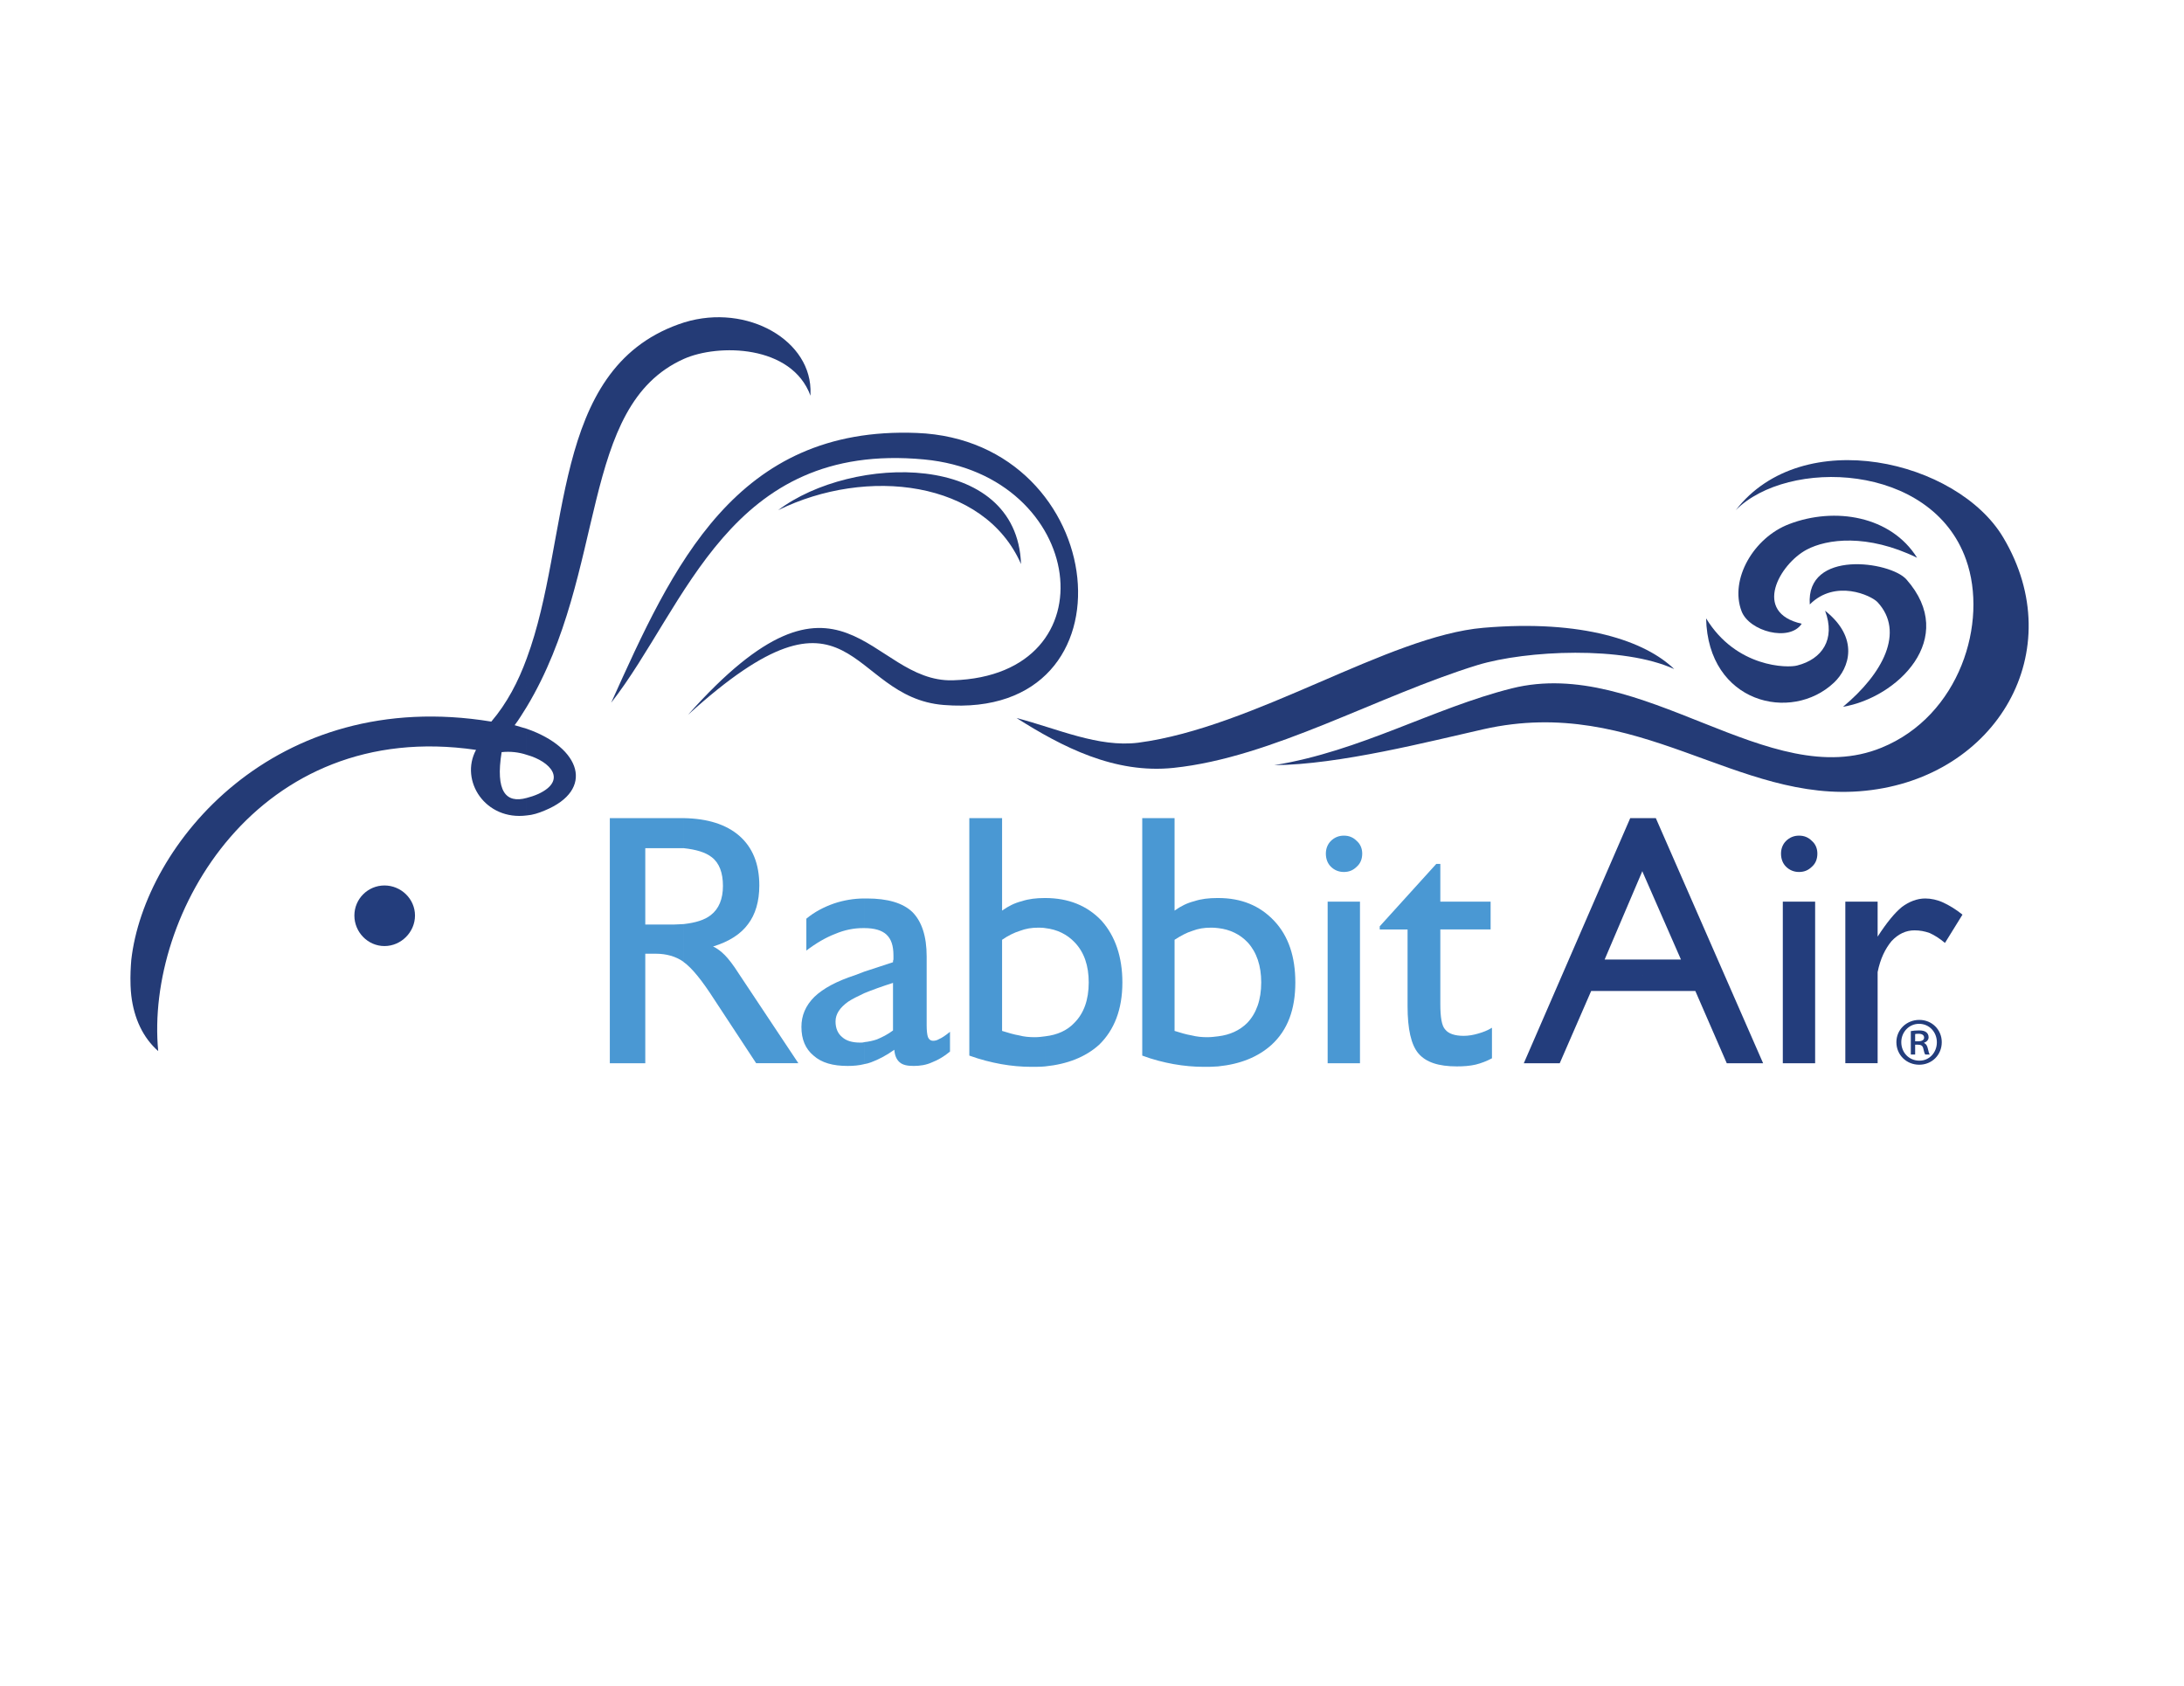
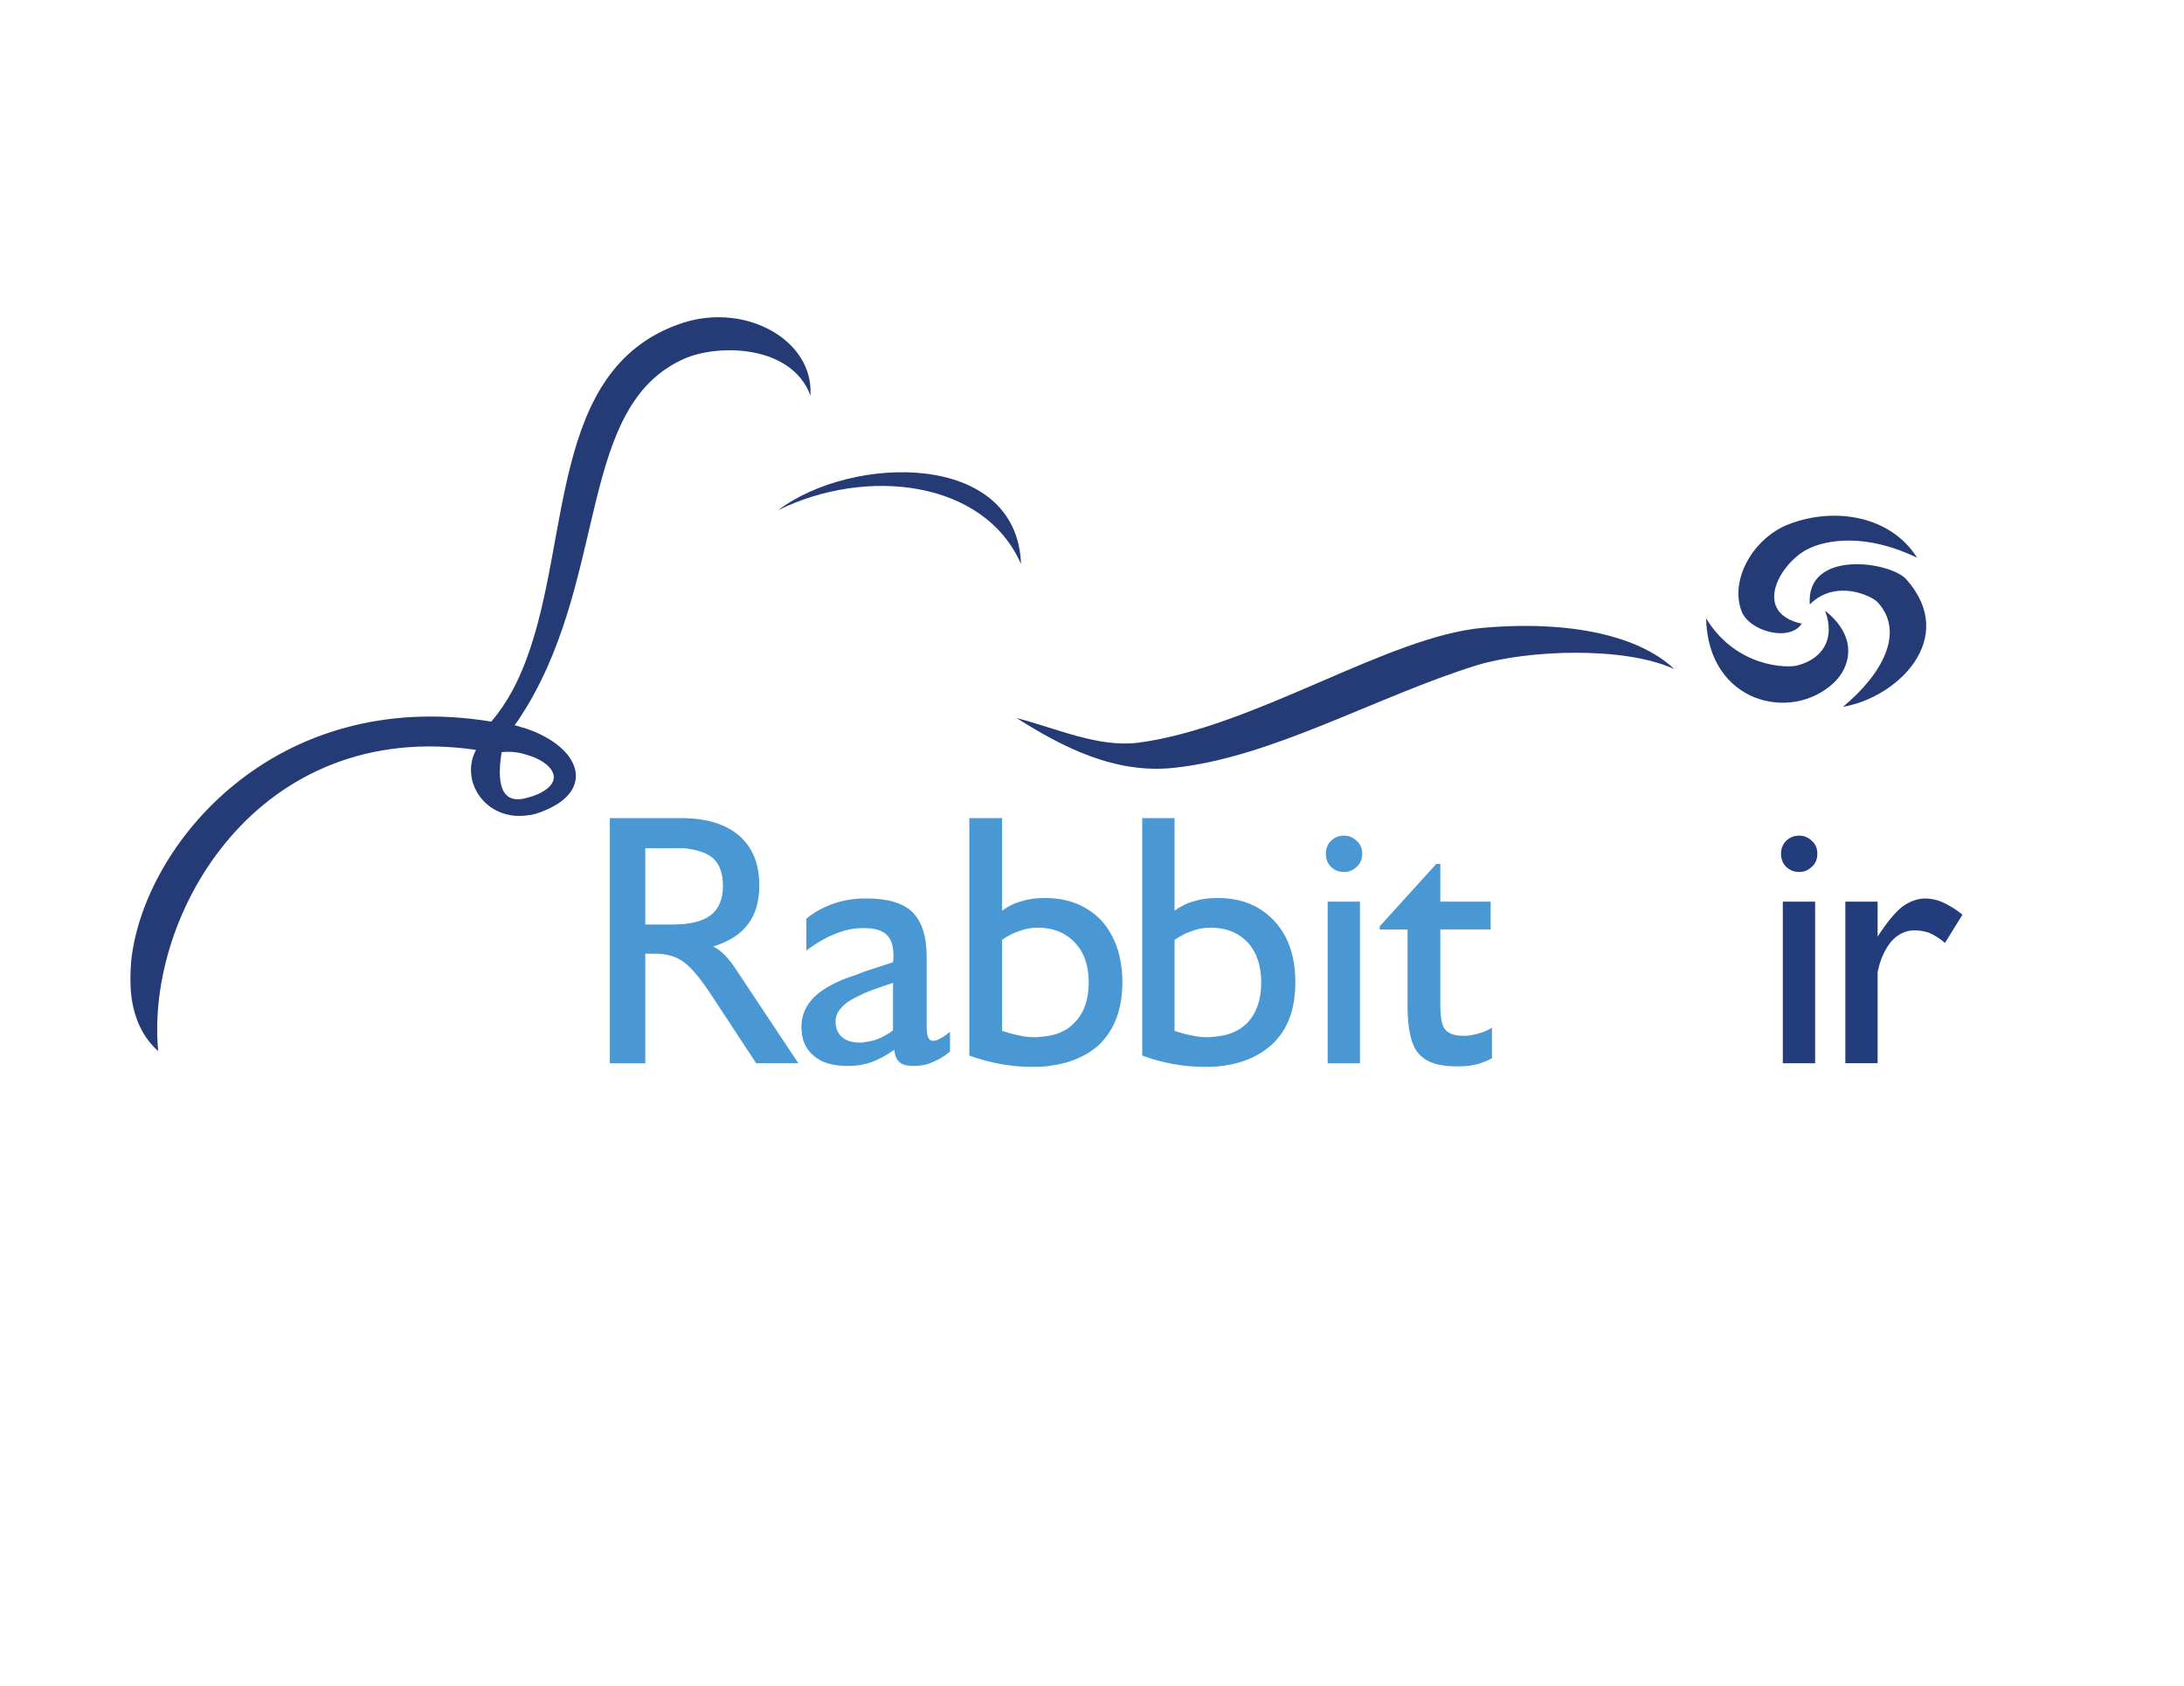
<svg xmlns="http://www.w3.org/2000/svg" xmlns:xlink="http://www.w3.org/1999/xlink" version="1.1" id="Layer_11" x="0px" y="0px" width="917px" height="708px" viewBox="0 0 917 708" style="enable-background:new 0 0 917 708;" xml:space="preserve">
  <style type="text/css">
	.st0{fill-rule:evenodd;clip-rule:evenodd;fill:#233D7C;}
	.st1{fill-rule:evenodd;clip-rule:evenodd;fill:#4A98D3;}
	.st2{fill:#233D7C;}
</style>
  <g>
-     <path class="st0" d="M161.426,397.235c6.977,0,12.818-5.839,12.818-12.818c0-6.968-5.841-12.623-12.818-12.623   c-6.975,0-12.632,5.655-12.632,12.623C148.794,391.396,154.451,397.235,161.426,397.235z" />
    <g>
      <defs>
-         <path id="SVGID_1_" d="M256.613,295.071c25.822-57.3,52.213-116.292,128.362-113.281     c81.617,3.207,94.243,120.828,11.307,114.223c-40.715-3.2-37.508-59.373-107.439,4.155     c65.032-73.138,75.958-13.571,111.214-14.517c67.664-2.081,55.982-86.329-12.064-92.734     C306.002,185.188,288.276,254.548,256.613,295.071z" />
-       </defs>
+         </defs>
      <use xlink:href="#SVGID_1_" style="overflow:visible;fill-rule:evenodd;clip-rule:evenodd;fill:#243B76;" />
      <clipPath id="SVGID_00000083070099583596048160000017010885506920335763_">
        <use xlink:href="#SVGID_1_" style="overflow:visible;" />
      </clipPath>
    </g>
    <g>
      <defs>
        <path id="SVGID_00000047756356357427957060000004412853281580659378_" d="M340.305,166.149c0-0.186,0-0.379,0-0.57v-2.257     c-0.755-21.861-29.037-36.759-55.413-27.148c-54.1,19.418-45.056,89.913-63.721,140.236v20.36     c34.12-56.739,21.676-126.288,65.978-146.08C301.468,144.284,332.388,144.663,340.305,166.149L340.305,166.149z      M221.171,342.389c2.454-0.191,4.911-0.949,7.545-2.075c21.11-8.668,15.272-26.39-7.545-34.31v10.94     c10.187,2.825,16.977,10.733,4.911,16.395c-1.7,0.755-3.396,1.315-4.911,1.693V342.389z M221.171,276.411     c-3.574,9.8-8.29,18.854-14.881,26.576c-91.044-14.881-145.712,51.647-151.17,100.094     c0,0-0.343,3.911-0.353,7.544c-0.013,4.626,0.353,7.343,0.353,7.343c1.132,9.618,4.896,17.721,11.309,23.373     C60.957,383.667,108.271,301.481,199.871,314.863c-6.966,13.007,3.962,29.787,21.3,27.525v-7.356     c-8.855,2.459-13.19-2.826-10.551-19.221c3.584-0.377,7.162,0,10.551,1.132v-10.94     c-1.69-0.561-3.389-0.936-5.086-1.503c1.884-2.449,3.396-5.085,5.086-7.73V276.411z" />
      </defs>
      <use xlink:href="#SVGID_00000047756356357427957060000004412853281580659378_" style="overflow:visible;fill-rule:evenodd;clip-rule:evenodd;fill:#243B76;" />
      <clipPath id="SVGID_00000078747083903752241610000009644258604806794670_">
        <use xlink:href="#SVGID_00000047756356357427957060000004412853281580659378_" style="overflow:visible;" />
      </clipPath>
    </g>
    <g>
      <defs>
        <path id="SVGID_00000165917445746013116500000002080643592323529604_" d="M326.733,214.212     c30.909-23.375,100.273-25.07,101.967,22.622C413.241,201.582,363.868,195.931,326.733,214.212z" />
      </defs>
      <use xlink:href="#SVGID_00000165917445746013116500000002080643592323529604_" style="overflow:visible;fill-rule:evenodd;clip-rule:evenodd;fill:#243B76;" />
      <clipPath id="SVGID_00000146494048809067120180000010286693700081939123_">
        <use xlink:href="#SVGID_00000165917445746013116500000002080643592323529604_" style="overflow:visible;" />
      </clipPath>
    </g>
    <g>
      <defs>
        <path id="SVGID_00000040544613678509805510000007749054864916396438_" d="M756.488,261.894     c-5.084,7.736-22.053,3.214-25.257-5.268c-5.091-13.383,5.095-30.913,19.987-36.569     c19.228-7.361,42.78-3.392,53.717,14.138c-20.925-10.182-37.892-7.917-46.369-3.398     C747.251,236.834,735.567,257.191,756.488,261.894z" />
      </defs>
      <use xlink:href="#SVGID_00000040544613678509805510000007749054864916396438_" style="overflow:visible;fill-rule:evenodd;clip-rule:evenodd;fill:#243B76;" />
      <clipPath id="SVGID_00000133531246405288760920000017843692865090629283_">
        <use xlink:href="#SVGID_00000040544613678509805510000007749054864916396438_" style="overflow:visible;" />
      </clipPath>
    </g>
    <g>
      <defs>
        <path id="SVGID_00000060009149039684427790000011583939013289297320_" d="M766.3,256.432     c14.511,11.498,10.165,24.125,3.765,30.165c-17.909,16.962-52.962,8.668-53.719-26.958     c12.625,20.737,34.3,20.917,38.259,19.785C764.976,276.789,770.819,268.498,766.3,256.432z" />
      </defs>
      <use xlink:href="#SVGID_00000060009149039684427790000011583939013289297320_" style="overflow:visible;fill-rule:evenodd;clip-rule:evenodd;fill:#243B76;" />
      <clipPath id="SVGID_00000073712564457691486390000000208454056135709869_">
        <use xlink:href="#SVGID_00000060009149039684427790000011583939013289297320_" style="overflow:visible;" />
      </clipPath>
    </g>
    <g>
      <defs>
        <path id="SVGID_00000063615608265841368940000016504397461998625695_" d="M759.878,253.793     c-1.69-23.184,33.746-18.092,40.527-10.551c22.054,24.874-3.955,49.757-26.573,53.528     c16.779-13.946,26.012-31.477,14.511-43.913C785.707,250.025,770.625,243.047,759.878,253.793z" />
      </defs>
      <use xlink:href="#SVGID_00000063615608265841368940000016504397461998625695_" style="overflow:visible;fill-rule:evenodd;clip-rule:evenodd;fill:#243B76;" />
      <clipPath id="SVGID_00000011028783171490391650000001023192012078812323_">
        <use xlink:href="#SVGID_00000063615608265841368940000016504397461998625695_" style="overflow:visible;" />
      </clipPath>
    </g>
    <g>
      <defs>
-         <path id="SVGID_00000061460733547175458790000007007975739268654478_" d="M728.79,214.212     c28.083-36.379,93.107-20.92,112.329,11.5c28.273,47.499-2.632,100.648-57.867,106.303     c-54.094,5.655-95.183-40.522-160.405-25.817c-22.618,5.087-60.502,14.888-87.83,15.076     c36.184-5.84,66.722-23.939,99.709-32.233c54.854-13.756,108.007,44.298,155.314,24.882     c32.803-13.384,44.866-52.587,35.439-78.977C810.967,194.049,750.46,192.349,728.79,214.212z" />
-       </defs>
+         </defs>
      <use xlink:href="#SVGID_00000061460733547175458790000007007975739268654478_" style="overflow:visible;fill-rule:evenodd;clip-rule:evenodd;fill:#243B76;" />
      <clipPath id="SVGID_00000049919450980020359500000003047064304618749860_">
        <use xlink:href="#SVGID_00000061460733547175458790000007007975739268654478_" style="overflow:visible;" />
      </clipPath>
    </g>
    <g>
      <defs>
        <path id="SVGID_00000091715796020065921920000003325878195026651811_" d="M702.962,280.934     c-12.073-11.681-38.265-20.92-80.115-17.336c-39.955,3.394-96.121,41.846-144.945,48.252     c-16.776,2.074-33.738-5.846-51.085-10.369c19.042,12.063,41.094,23.564,65.974,20.928     c41.471-4.335,85.385-30.164,127.611-43.171C640.943,273.024,681.666,271.134,702.962,280.934z" />
      </defs>
      <use xlink:href="#SVGID_00000091715796020065921920000003325878195026651811_" style="overflow:visible;fill-rule:evenodd;clip-rule:evenodd;fill:#243B76;" />
      <clipPath id="SVGID_00000062899871185920649090000011095450890765015949_">
        <use xlink:href="#SVGID_00000091715796020065921920000003325878195026651811_" style="overflow:visible;" />
      </clipPath>
    </g>
    <path class="st1" d="M287.149,343.521c9.989,0.183,17.716,2.639,23.187,7.348c5.655,4.908,8.48,11.868,8.48,20.925   c0,6.788-1.694,12.246-4.714,16.205c-3.015,4.149-7.917,7.355-14.7,9.42c1.691,0.758,3.388,2.077,4.902,3.584   c1.502,1.51,3.579,4.15,5.839,7.729l25.068,37.701h-17.718l-17.714-26.951   c-5.089-7.917-9.236-13.01-12.632-15.459v-16.024c4.902-0.565,8.665-1.694,11.305-3.765   c3.403-2.639,5.093-6.785,5.093-12.253c0-5.473-1.512-9.621-4.713-12.062c-2.632-2.078-6.6-3.206-11.685-3.773   V343.521z M256.049,446.433v-102.912h30.159c0.379,0,0.758,0,0.941,0v12.626c-1.133,0-2.645,0-4.149,0h-12.064v32.046   h12.064c1.505,0,3.016-0.194,4.149-0.194v16.024c0,0-0.182,0-0.182-0.191c-3.209-2.265-7.168-3.386-11.697-3.386   h-4.334v45.988H256.049z" />
    <path class="st1" d="M374.949,432.677v-19.979c-4.72,1.503-8.866,3.012-12.071,4.329v-9.049l12.071-3.955   c0-0.374,0-0.751,0.185-1.133c0-0.377,0-0.938,0-1.7c0-4.142-0.944-6.972-3.02-8.849   c-1.886-1.7-4.897-2.648-9.237-2.648v-12.437c0.376,0,0.757,0,1.134,0c8.664,0,15.081,1.887,19.038,5.655   c3.958,3.956,6.031,10.178,6.031,18.656v28.844c0,2.265,0.192,4.143,0.565,5.089   c0.384,0.946,1.125,1.506,2.076,1.506c0.938,0,1.694-0.187,2.637-0.751c0.946-0.374,2.452-1.32,4.521-3.017v8.299   c-2.452,2.07-5.086,3.574-7.541,4.519c-2.445,1.133-5.092,1.51-7.721,1.51c-2.644,0-4.525-0.377-5.844-1.51   c-1.324-1.126-2.079-2.83-2.263-5.282c-3.396,2.452-6.784,4.156-9.803,5.282   c-0.943,0.377-1.882,0.571-2.83,0.752v-9.234c1.886-0.186,3.583-0.567,5.282-1.128   C370.416,435.5,372.676,434.375,374.949,432.677z M362.878,417.027c-2.827,1.327-5.092,2.455-6.786,3.582   c-3.388,2.451-5.276,5.091-5.276,8.301c0,2.819,0.944,5.084,2.828,6.591c1.697,1.506,4.143,2.268,7.541,2.268   c0.565,0,1.13,0,1.693-0.195v9.234c-2.263,0.571-4.521,0.758-6.973,0.758c-6.219,0-10.933-1.317-14.324-4.34   c-3.396-2.823-5.087-6.78-5.087-12.058c0-4.714,1.691-8.867,5.466-12.631c3.768-3.582,9.423-6.598,16.959-9.05   l3.958-1.509V417.027z M362.878,377.256v12.437c-0.184,0-0.37,0-0.563,0c-3.774,0-7.728,0.76-11.692,2.455   c-3.958,1.514-8.098,3.955-12.058,6.982v-13.389c3.395-2.829,7.354-4.903,11.685-6.413   C354.209,378.011,358.541,377.256,362.878,377.256z" />
    <path class="st1" d="M438.842,435.129c5.089-0.574,9.235-2.452,12.25-5.652c3.957-3.962,6.032-9.624,6.032-16.969   c0-6.982-1.887-12.635-5.843-16.776c-3.205-3.391-7.351-5.469-12.439-6.039v-12.627   c9.796,0,17.718,3.206,23.751,9.614c5.655,6.41,8.664,15.082,8.664,25.828c0,11.307-3.386,19.975-9.801,26.199   c-5.649,5.085-13.187,8.101-22.614,9.055V435.129z M420.745,432.861c2.455,0.758,4.904,1.514,7.16,1.887   c2.081,0.565,4.34,0.753,6.601,0.753c1.513,0,3.019-0.188,4.337-0.371v12.633   c-1.884,0.181-3.77,0.181-5.839,0.181c-4.15,0-8.296-0.377-12.634-1.136c-4.15-0.752-8.675-1.877-13.38-3.582   v-99.705h13.756v38.829c2.644-1.883,5.28-3.206,8.299-3.961c2.824-0.94,6.028-1.323,9.603-1.323   c0.194,0,0.194,0,0.194,0v12.627c-0.946-0.181-1.884-0.181-3.015-0.181c-2.638,0-5.09,0.381-7.541,1.316   c-2.449,0.749-5.086,2.067-7.541,3.772V432.861z" />
    <path class="st1" d="M511.45,435.129c4.896-0.574,9.056-2.452,12.26-5.652c3.775-3.962,5.84-9.624,5.84-16.969   c0-6.982-1.891-12.635-5.653-16.776c-3.204-3.391-7.355-5.469-12.447-6.039v-12.627   c9.809,0,17.53,3.206,23.567,9.614c6.026,6.41,8.855,15.082,8.855,25.828c0,11.307-3.2,19.975-9.988,26.199   c-5.655,5.085-13.014,8.101-22.434,9.055V435.129z M493.168,432.861c2.449,0.758,4.904,1.514,7.162,1.887   c2.262,0.565,4.336,0.753,6.598,0.753c1.509,0,3.013-0.188,4.522-0.371v12.633   c-2.067,0.181-3.965,0.181-6.032,0.181c-4.146,0-8.291-0.377-12.627-1.136c-4.152-0.752-8.669-1.877-13.195-3.582   v-99.705h13.573v38.829c2.642-1.883,5.282-3.206,8.299-3.961c2.821-0.94,6.018-1.323,9.61-1.323   c0.19,0,0.19,0,0.373,0v12.627c-1.128-0.181-2.067-0.181-3.2-0.181c-2.642,0-5.095,0.381-7.542,1.316   c-2.449,0.749-4.897,2.067-7.539,3.772V432.861z" />
    <path class="st1" d="M556.69,358.406c0-2.073,0.753-3.955,2.071-5.272c1.502-1.517,3.396-2.265,5.468-2.265   c2.261,0,3.959,0.748,5.469,2.265c1.502,1.317,2.261,3.198,2.261,5.272c0,2.269-0.758,4.148-2.261,5.469   c-1.51,1.509-3.208,2.255-5.469,2.255c-2.071,0-3.966-0.746-5.468-2.255   C557.443,362.554,556.69,360.674,556.69,358.406L556.69,358.406z M557.443,446.433v-67.851h13.575v67.851H557.443   z" />
    <path class="st1" d="M626.435,444.358c-2.081,1.137-4.529,2.075-6.791,2.636c-2.452,0.572-5.084,0.768-7.914,0.768   c-7.72,0-13.003-1.706-16.21-5.482c-3.017-3.574-4.523-10.174-4.523-19.784v-32.233h-11.684v-1.323l23.743-26.203   h1.697v15.844h21.112v11.681h-21.112v31.283c0,5.469,0.571,9.241,2.075,10.757c1.323,1.69,3.958,2.632,7.733,2.632   c2.068,0,4.142-0.38,6.025-0.942c2.075-0.568,3.966-1.316,5.849-2.456V444.358z" />
-     <path class="st0" d="M689.769,402.89h16.014l-16.014-36.561v-22.808h5.465l45.047,102.912h-15.263l-13.202-30.346   h-22.047V402.89z M673.746,402.89h16.023v13.197h-21.678l-13.202,30.346h-15.082l44.681-102.912h5.281v22.808   l-0.19-0.56L673.746,402.89z" />
    <path class="st0" d="M747.796,358.406c0-2.073,0.755-3.955,2.077-5.272c1.51-1.517,3.392-2.265,5.469-2.265   c2.251,0,3.951,0.748,5.469,2.265c1.503,1.317,2.251,3.198,2.251,5.272c0,2.269-0.748,4.148-2.251,5.469   c-1.518,1.509-3.218,2.255-5.469,2.255c-2.077,0-3.959-0.746-5.469-2.255   C748.551,362.554,747.796,360.674,747.796,358.406L747.796,358.406z M748.551,446.433v-67.851h13.573v67.851H748.551   z" />
    <path class="st0" d="M774.801,446.433v-67.851h13.562v14.702c3.772-5.85,7.168-9.992,10.178-12.448   c3.016-2.255,6.407-3.581,9.804-3.581c2.449,0,5.092,0.568,7.546,1.704c2.439,1.121,5.276,2.819,8.098,5.08   l-7.349,11.878c-2.265-1.883-4.336-3.206-6.407-4.145c-2.078-0.757-4.148-1.133-6.411-1.133   c-3.581,0-6.787,1.507-9.614,4.52c-2.642,3.203-4.709,7.352-5.845,13.003v38.269H774.801z" />
-     <path class="st2" d="M815.293,437.59c0,5.351-4.116,9.468-9.468,9.468c-5.351,0-9.585-4.117-9.585-9.468   c0-5.234,4.234-9.35,9.645-9.35C811.176,428.239,815.293,432.356,815.293,437.59z M798.297,437.59   c0,4.352,3.235,7.762,7.587,7.762c4.175,0.059,7.351-3.41,7.351-7.704c0-4.293-3.176-7.762-7.469-7.762   C801.532,429.886,798.297,433.356,798.297,437.59z M804.119,442.765h-1.823v-9.821   c1-0.176,2.059-0.294,3.411-0.294c1.647,0,2.47,0.294,3.058,0.764c0.588,0.412,1,1.176,1,2.117   c0,1.176-0.882,1.941-1.882,2.293v0.118c0.823,0.352,1.294,1.117,1.588,2.411c0.294,1.47,0.529,2.058,0.764,2.411   h-1.882c-0.294-0.352-0.529-1.235-0.823-2.529c-0.236-1.117-0.882-1.587-2.235-1.587h-1.176V442.765z    M804.119,437.236h1.235c1.294,0,2.529-0.411,2.529-1.529c0-0.941-0.647-1.647-2.353-1.647   c-0.705,0-1.117,0.059-1.411,0.118V437.236z" />
  </g>
</svg>